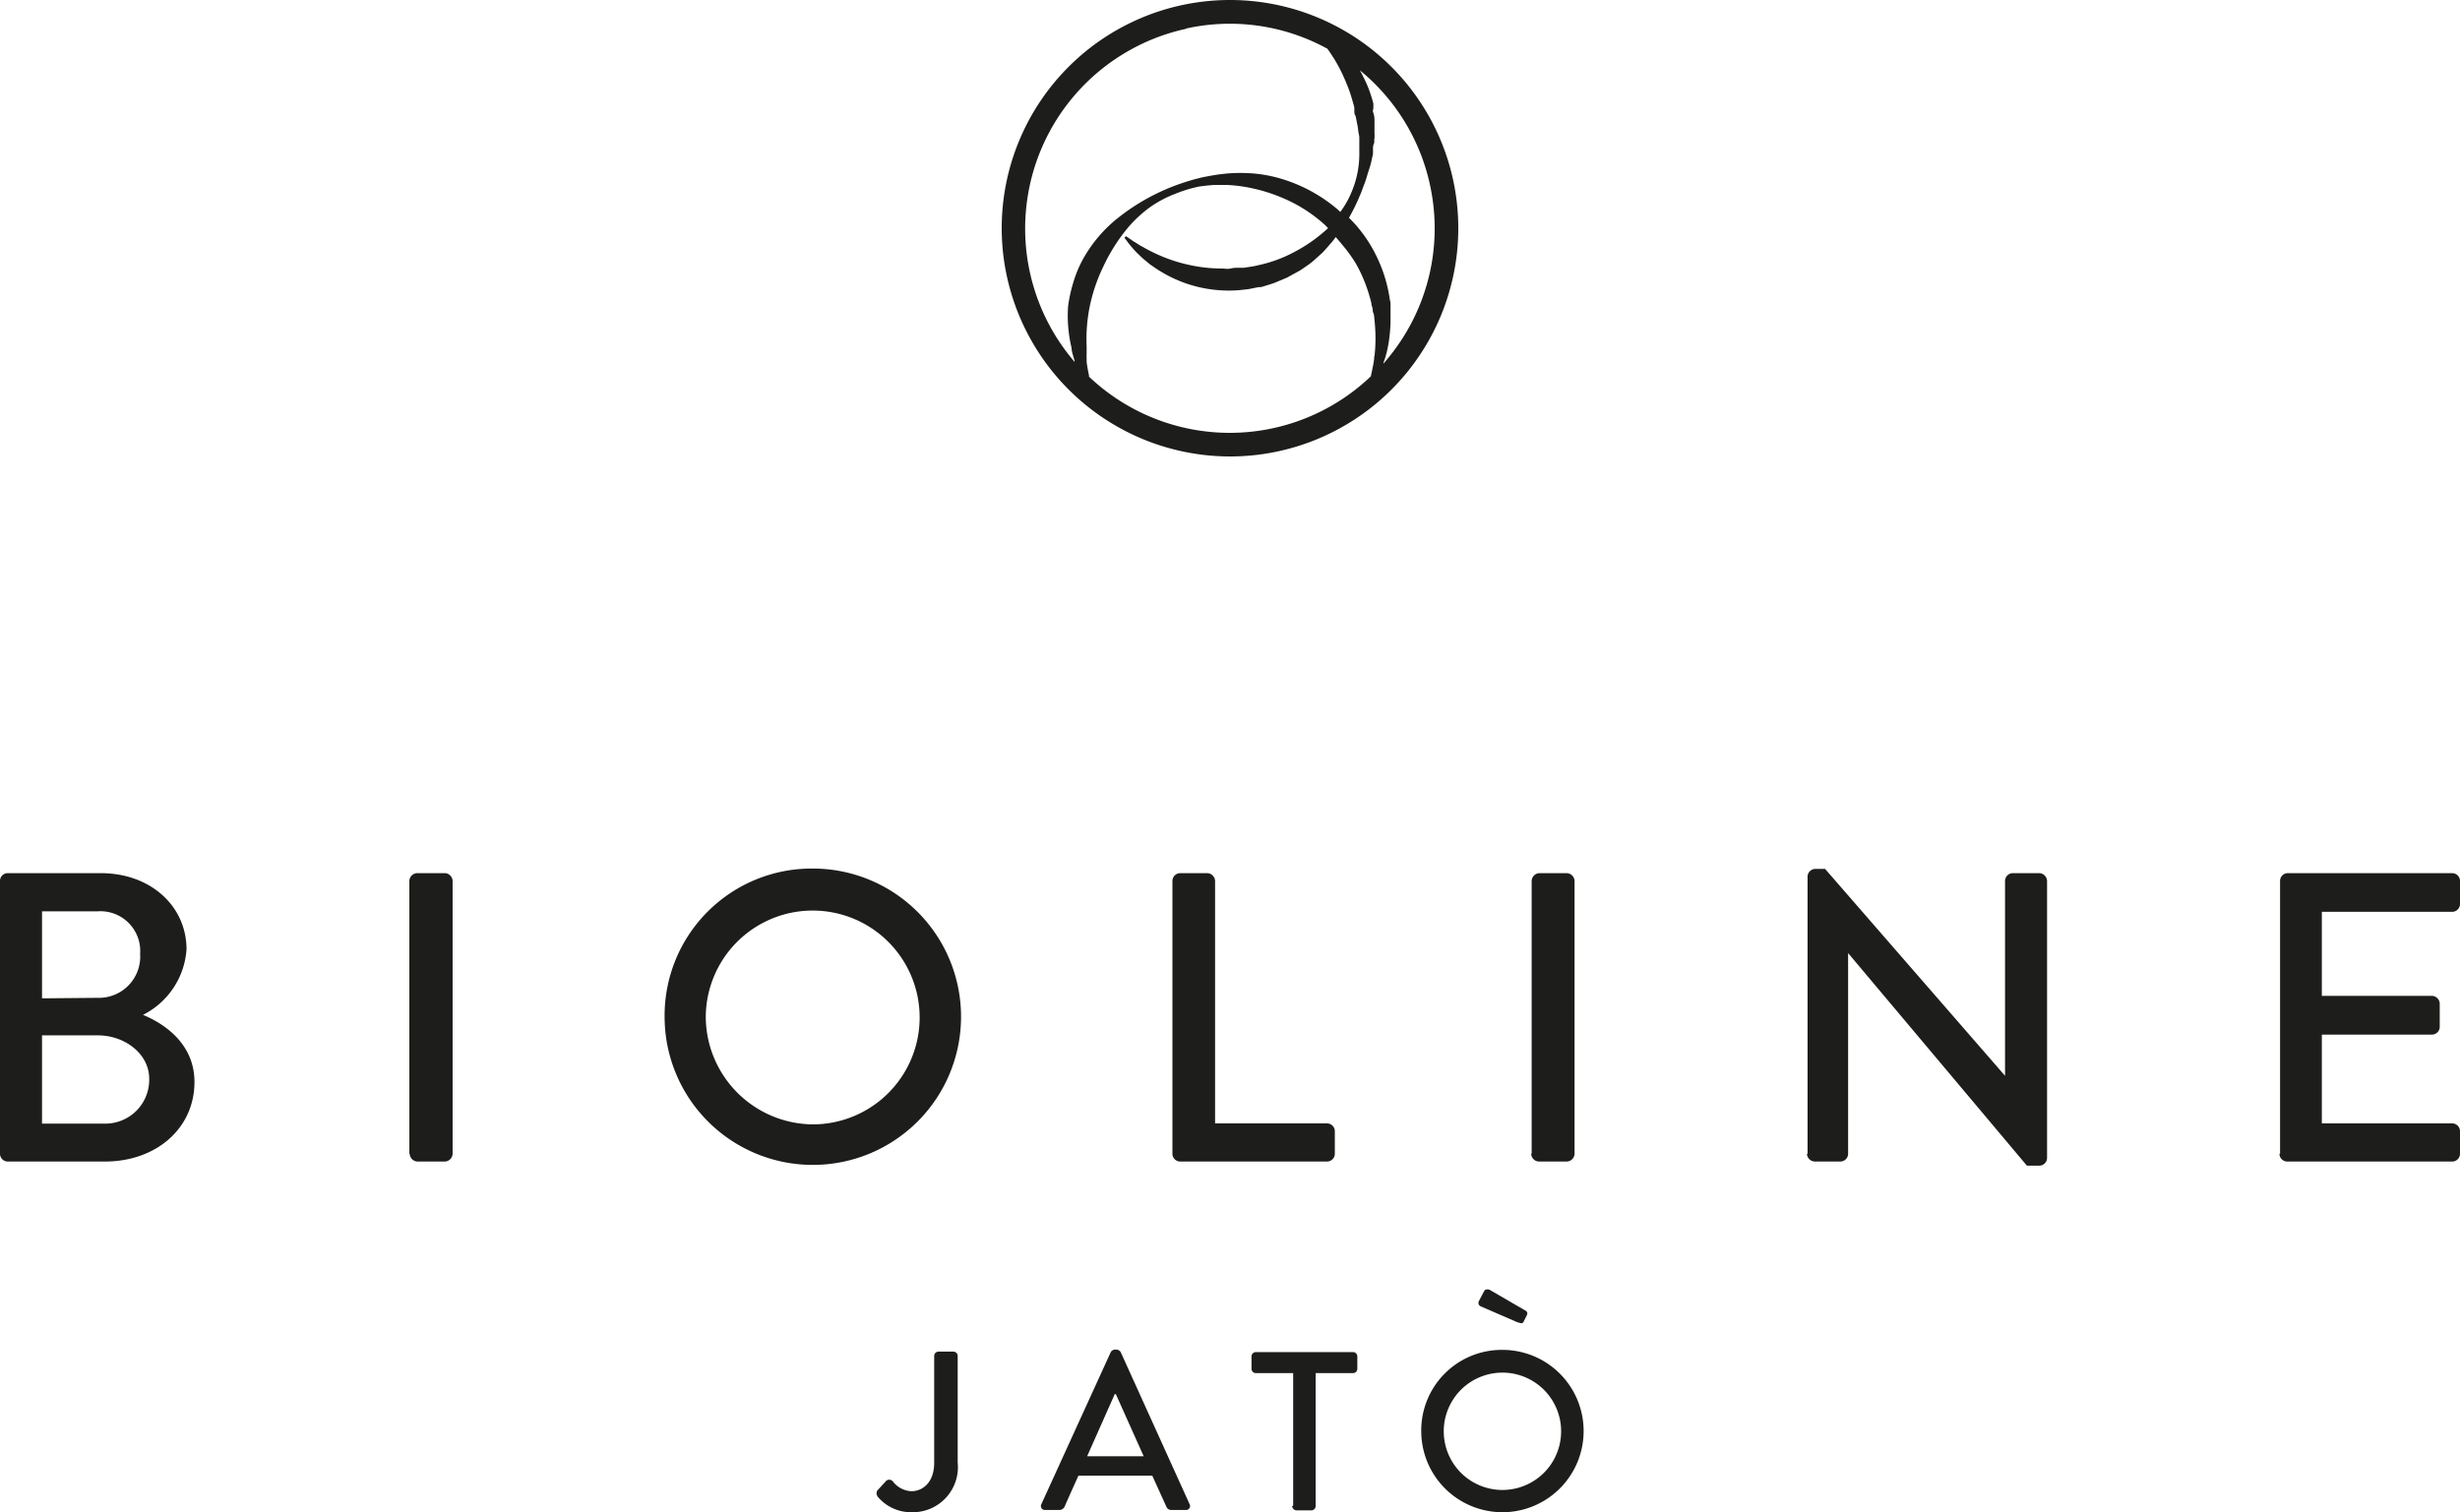
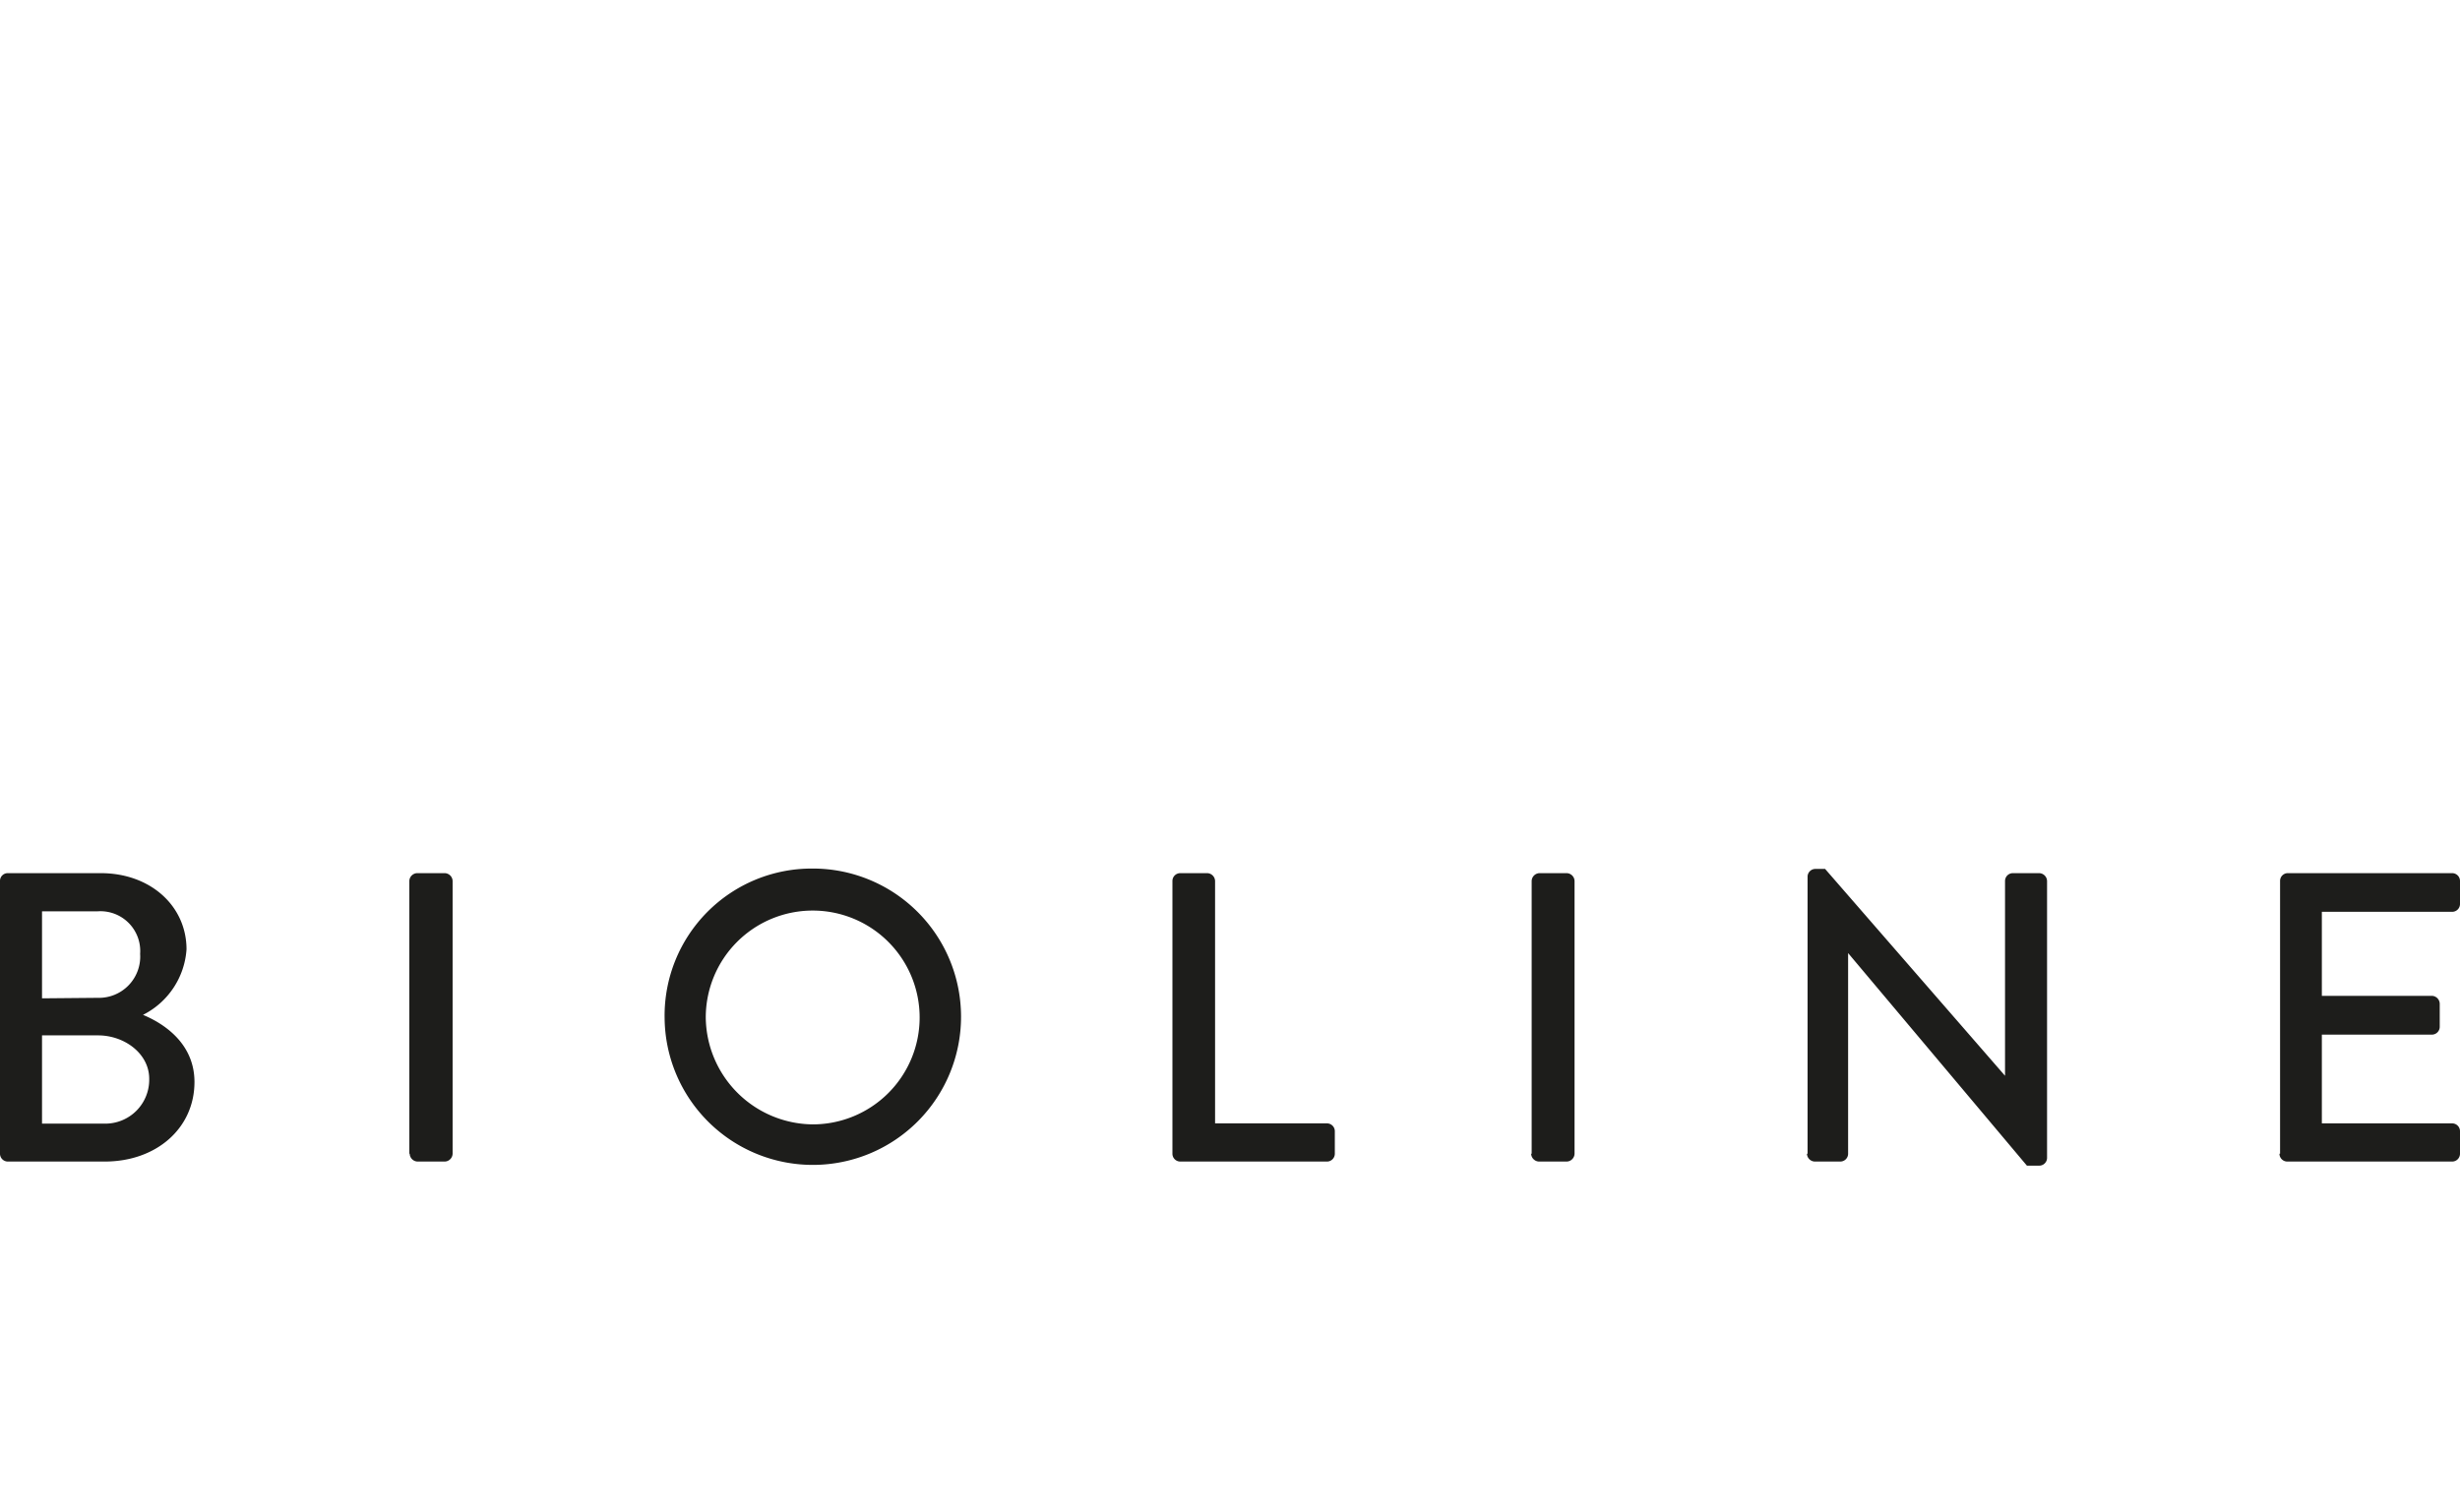
<svg xmlns="http://www.w3.org/2000/svg" id="Lager_1" data-name="Lager 1" viewBox="0 0 197.84 121.65">
  <defs>
    <style>.cls-1{fill:#1d1d1b;}</style>
  </defs>
  <title>Bioline-logo</title>
  <path class="cls-1" d="M0,92.81a.63.63,0,0,0,.63.63H8.42c4.17,0,7.22-2.69,7.22-6.4,0-3.05-2.38-4.67-4.14-5.4A6.38,6.38,0,0,0,15,76.37c0-3.48-2.89-6.13-6.9-6.13H.63a.62.62,0,0,0-.63.63V92.81Zm3.38-12.5v-7H7.86a3.2,3.2,0,0,1,3.41,3.42,3.32,3.32,0,0,1-3.41,3.54Zm0,10.08v-7.1H7.89C10,83.29,12,84.75,12,86.78a3.53,3.53,0,0,1-3.58,3.61Zm29.57,2.42a.65.65,0,0,0,.63.63h2.19a.65.65,0,0,0,.63-.63V70.87a.65.65,0,0,0-.63-.63H33.55a.65.65,0,0,0-.63.63V92.81Zm20.5-10.94a11.92,11.92,0,1,0,11.9-12,11.83,11.83,0,0,0-11.9,12Zm3.31,0a8.6,8.6,0,1,1,8.59,8.58,8.69,8.69,0,0,1-8.59-8.58ZM94.29,92.81a.63.63,0,0,0,.63.63h11.8a.63.63,0,0,0,.63-.63V91a.63.63,0,0,0-.63-.63h-9V70.87a.65.65,0,0,0-.63-.63H94.92a.63.63,0,0,0-.63.63V92.81Zm28.85,0a.65.65,0,0,0,.63.63H126a.65.65,0,0,0,.63-.63V70.87a.65.65,0,0,0-.63-.63h-2.19a.65.65,0,0,0-.63.63V92.81Zm22.18,0a.65.65,0,0,0,.63.63H148a.63.63,0,0,0,.63-.63V76.67h0l14.38,17.1H164a.63.63,0,0,0,.63-.6V70.87a.65.65,0,0,0-.63-.63h-2.12a.63.63,0,0,0-.63.63V86.54h0L146.78,69.9H146a.63.63,0,0,0-.63.6V92.81Zm38,0a.63.63,0,0,0,.63.63h13.26a.63.63,0,0,0,.63-.63V91a.63.63,0,0,0-.63-.63H186.73V83.23h8.85a.63.63,0,0,0,.63-.63V80.74a.65.65,0,0,0-.63-.63h-8.85V73.35h10.48a.63.63,0,0,0,.63-.63V70.87a.63.63,0,0,0-.63-.63H184a.62.62,0,0,0-.63.63V92.81Z" />
-   <path class="cls-1" d="M70.53,120.33a3.49,3.49,0,0,0,2.77,1.32,3.63,3.63,0,0,0,3.72-4v-8.58a.35.35,0,0,0-.35-.34H75.48a.35.35,0,0,0-.35.34v8.6c0,1.6-.94,2.29-1.83,2.29a2,2,0,0,1-1.49-.78.37.37,0,0,0-.59,0l-.65.71a.39.39,0,0,0,0,.46Zm13.52,1.14H85.2a.47.47,0,0,0,.42-.27c.36-.84.74-1.66,1.11-2.49h5.94l1.13,2.49a.42.42,0,0,0,.41.27h1.15a.32.32,0,0,0,.31-.47l-5.54-12.23a.44.44,0,0,0-.31-.2h-.18a.4.4,0,0,0-.31.2L83.75,121a.32.32,0,0,0,.3.47Zm3.38-4.32,2.22-5h.09l2.24,5Zm16.49,4a.36.36,0,0,0,.35.35h1.19a.35.35,0,0,0,.35-.35V110.46h3a.35.35,0,0,0,.35-.35v-1a.35.35,0,0,0-.35-.34H101a.35.35,0,0,0-.35.34v1a.35.35,0,0,0,.35.35h3v10.66Zm10.38-6a6.53,6.53,0,1,0,6.52-6.56,6.48,6.48,0,0,0-6.52,6.56Zm1.81,0a4.72,4.72,0,1,1,4.71,4.71,4.72,4.72,0,0,1-4.71-4.71Zm6-8.77c.26.11.37.08.44-.09l.25-.51a.25.25,0,0,0-.1-.34l-2.86-1.66c-.11-.07-.38-.1-.47.06l-.42.8a.31.31,0,0,0,.11.44l3,1.3Z" />
-   <path class="cls-1" d="M98.92,36.72A18.36,18.36,0,1,0,80.56,18.36,18.38,18.38,0,0,0,98.92,36.72Zm11.6-8.07c0,.4-.1.76-.16,1.08s-.08.38-.12.55A16.43,16.43,0,0,1,90,32.2a16.61,16.61,0,0,1-2.42-1.9l0-.1c-.07-.33-.14-.69-.19-1.08,0-.05,0-.11,0-.14s0-.1,0-.16a3.11,3.11,0,0,1,0-.32c0-.22,0-.43,0-.65a13.23,13.23,0,0,1,.21-3,13.77,13.77,0,0,1,1.11-3.36,14.27,14.27,0,0,1,2.16-3.36,10.58,10.58,0,0,1,1.6-1.45,9.22,9.22,0,0,1,2-1.07A10.78,10.78,0,0,1,96.47,15l.57-.07.56-.05h1.13a12.53,12.53,0,0,1,2.21.32,13,13,0,0,1,2.08.67,11.89,11.89,0,0,1,3.54,2.23c.08.08.16.17.25.25a12.49,12.49,0,0,1-2.64,1.88,10.94,10.94,0,0,1-3,1.11l-.35.08-.4.06-.39.06-.35,0c-.23,0-.48,0-.71.06s-.48,0-.71,0a12.11,12.11,0,0,1-2.63-.29,12.61,12.61,0,0,1-2.17-.68,13.4,13.4,0,0,1-1.61-.8c-.23-.11-.4-.25-.58-.35s-.3-.2-.42-.28L90.55,19l-.12.12.26.35c.08.11.19.25.32.4s.29.34.49.53.4.39.65.59.25.22.4.32l.45.31a10.91,10.91,0,0,0,2.27,1.14,10.58,10.58,0,0,0,3,.6,9.66,9.66,0,0,0,1.69-.05l.44-.05.41-.08.4-.08h.08l0,0,.1,0,.22-.06c.28-.09.57-.17.85-.27l.84-.35.21-.09.2-.11.4-.22.4-.22c.14-.08.26-.17.39-.26l.38-.26c.12-.1.25-.18.36-.29l.69-.62c.22-.22.42-.46.62-.69a5.29,5.29,0,0,0,.47-.59c.16.18.32.36.46.54A12.2,12.2,0,0,1,109,21.13a11.53,11.53,0,0,1,.78,1.63,12.75,12.75,0,0,1,.51,1.63c0,.15.06.27.09.4s0,.25.07.39.08.51.11.76a14.34,14.34,0,0,1,.06,1.44,12.35,12.35,0,0,1-.08,1.27ZM115,14.86a16.39,16.39,0,0,1-2.23,12.39,17.12,17.12,0,0,1-1.51,2c0-.13.08-.25.12-.4a9.28,9.28,0,0,0,.31-1.35,12.72,12.72,0,0,0,.14-1.58c0-.28,0-.57,0-.86s0-.3,0-.46,0-.32-.05-.46a11.72,11.72,0,0,0-1.22-3.81,11,11,0,0,0-2.07-2.81,15.4,15.4,0,0,0,.87-1.78c.13-.26.21-.55.32-.82a8.09,8.09,0,0,0,.28-.83c.08-.28.18-.55.26-.83s.12-.57.2-.85c0-.07,0-.14,0-.21l0-.21c0-.14,0-.28.07-.42s0-.29.05-.43a3,3,0,0,0,0-.43c0-.28,0-.57,0-.86s0-.51-.09-.76,0-.25,0-.38v0l0-.09,0-.09c0-.07,0-.13,0-.2-.06-.25-.14-.5-.22-.74a9.09,9.09,0,0,0-.56-1.35c-.1-.2-.2-.4-.31-.59A16.39,16.39,0,0,1,115,14.86ZM95.41,2.29a16.29,16.29,0,0,1,11.34,1.63c.18.24.35.51.54.8a13.23,13.23,0,0,1,1,2A10.77,10.77,0,0,1,108.74,8c.06.22.13.43.18.66,0,.06,0,.11,0,.17l0,.08v0h0c0,.13,0,.25.07.37s.11.5.17.75.06.47.11.71.05.24.05.37l0,.39,0,.39,0,.2v.19a7.84,7.84,0,0,1-.65,3.23,7.38,7.38,0,0,1-.88,1.54c-.09-.08-.17-.17-.27-.25a12.57,12.57,0,0,0-4.16-2.32,11.34,11.34,0,0,0-2.38-.51,13.15,13.15,0,0,0-2.43,0l-.6.07-.6.1-.59.11-.57.14a17.86,17.86,0,0,0-2.24.76,17,17,0,0,0-4,2.35,11.16,11.16,0,0,0-2.85,3.34,9.52,9.52,0,0,0-.79,1.91,11.73,11.73,0,0,0-.41,1.88A11.17,11.17,0,0,0,86.18,28c0,.24.09.49.15.71l.09.31,0,.09a16.45,16.45,0,0,1,9-26.8Z" />
</svg>